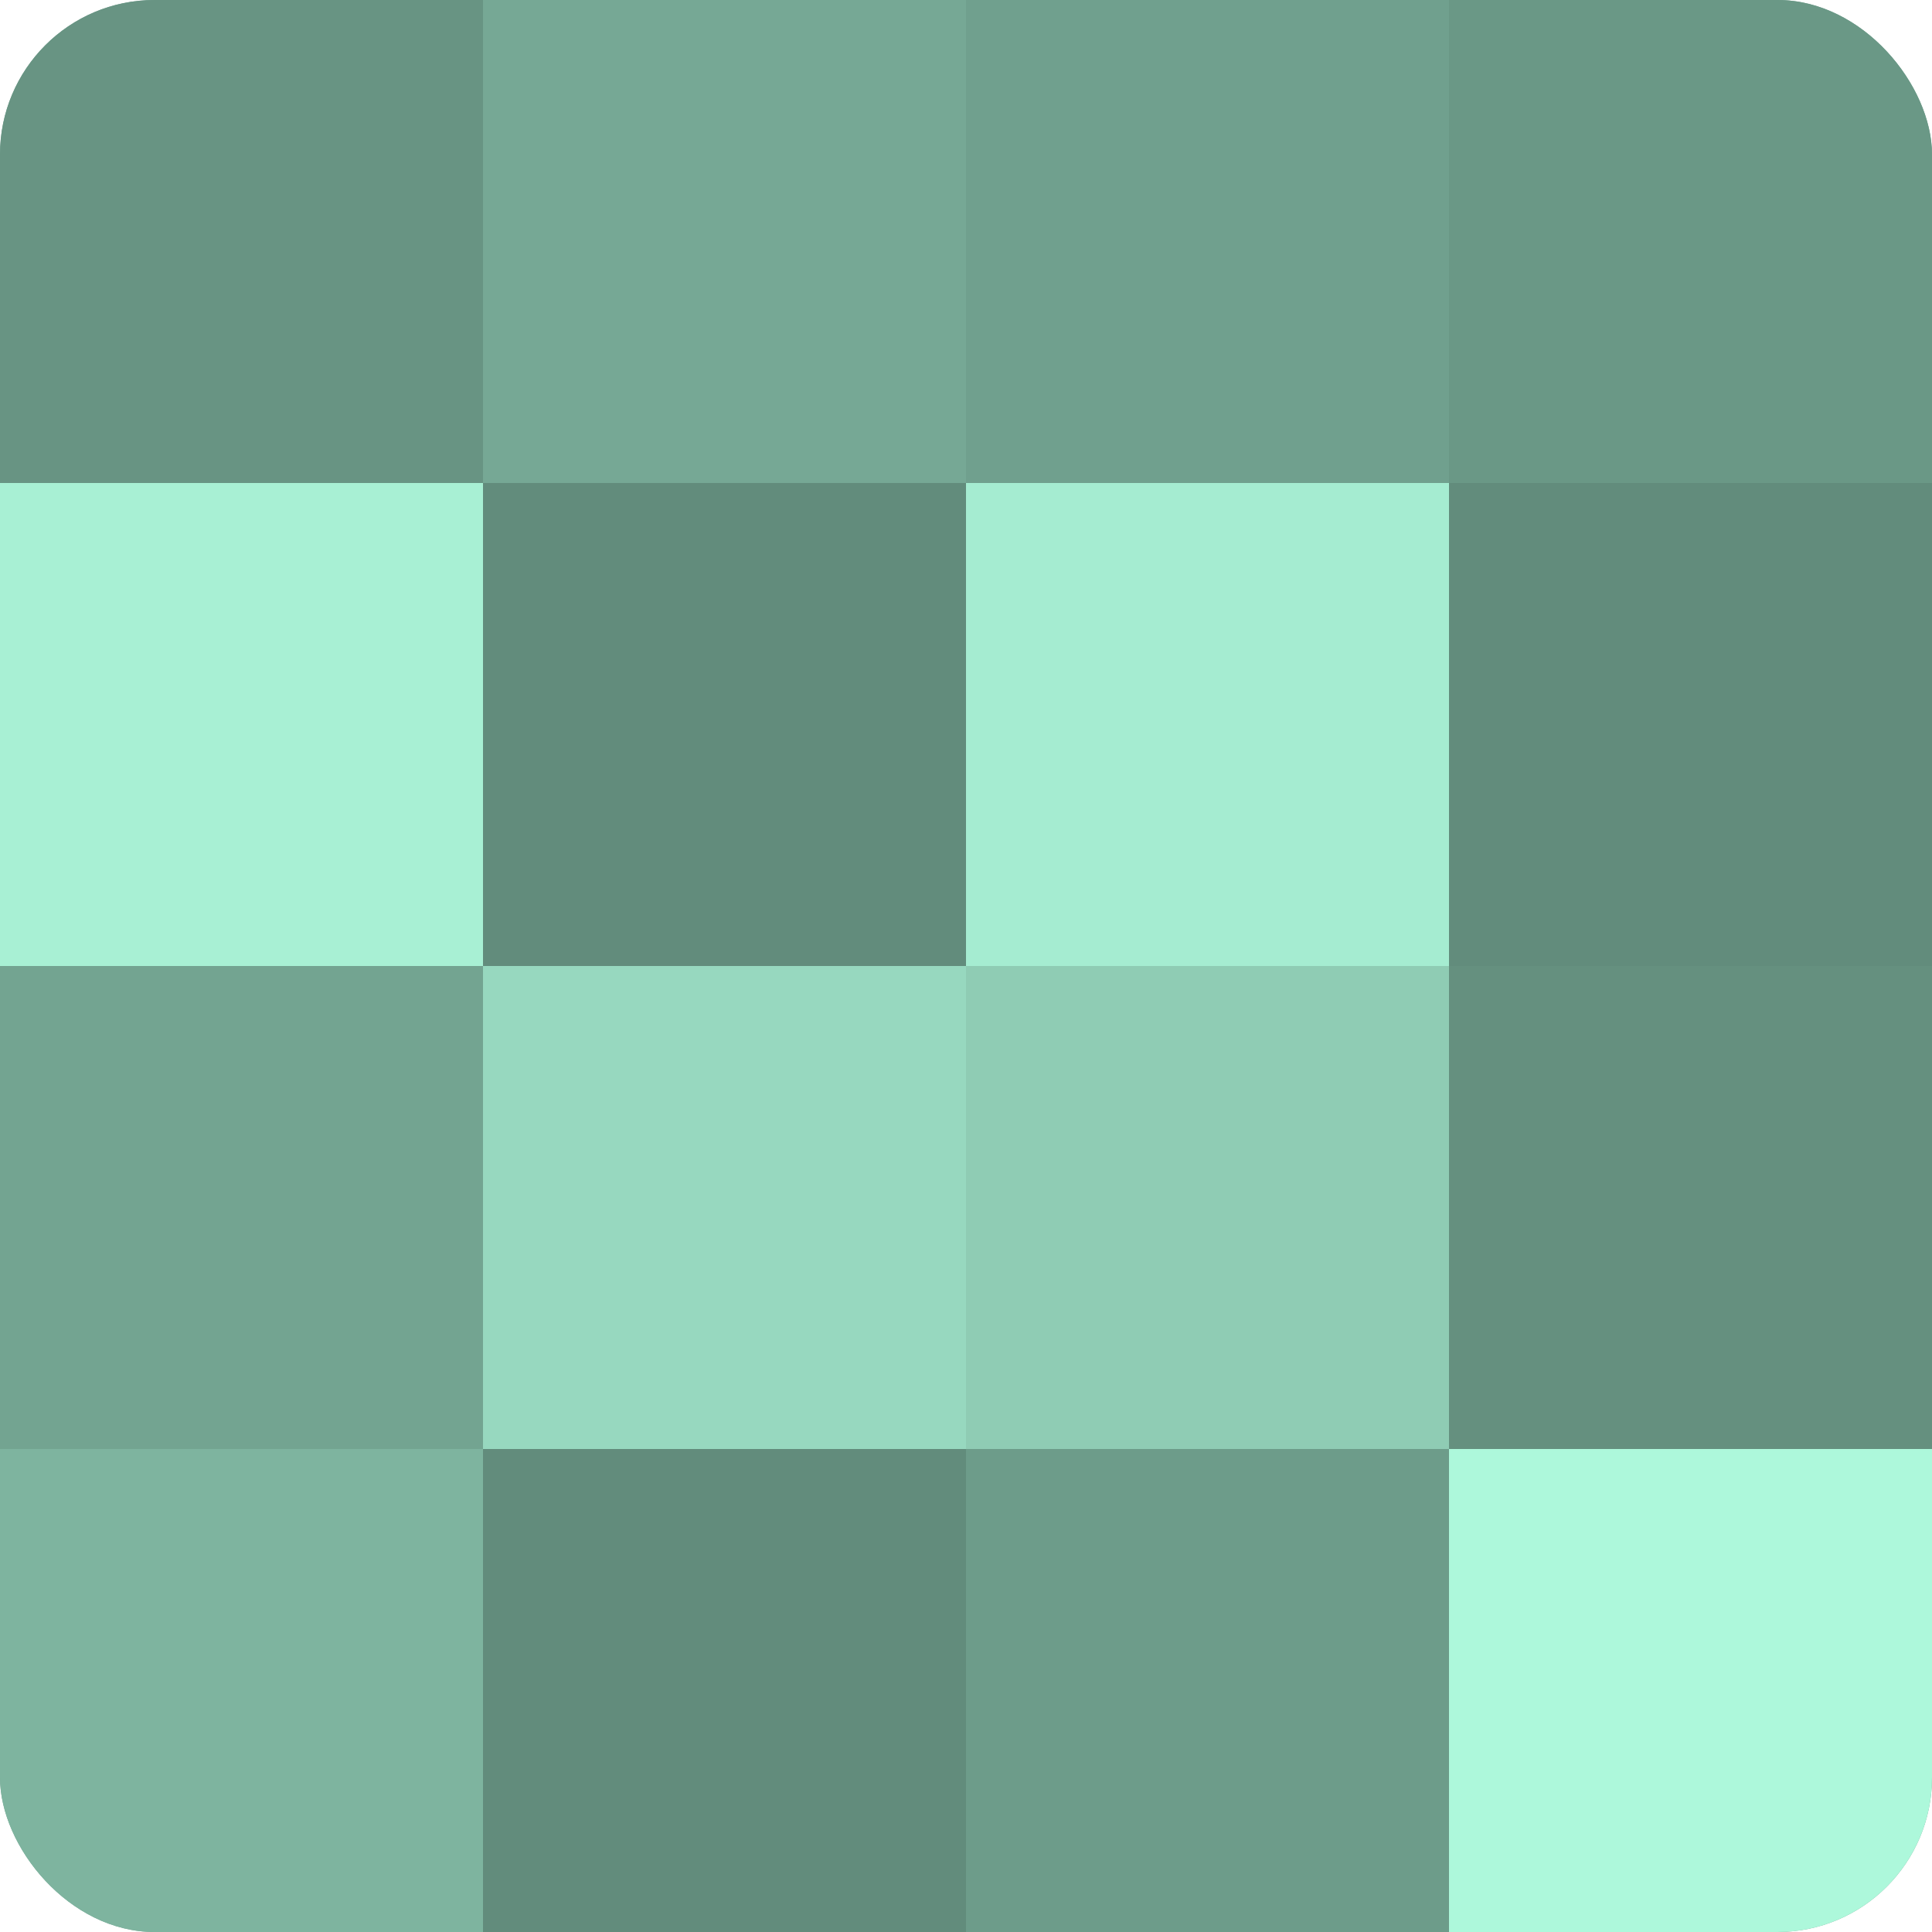
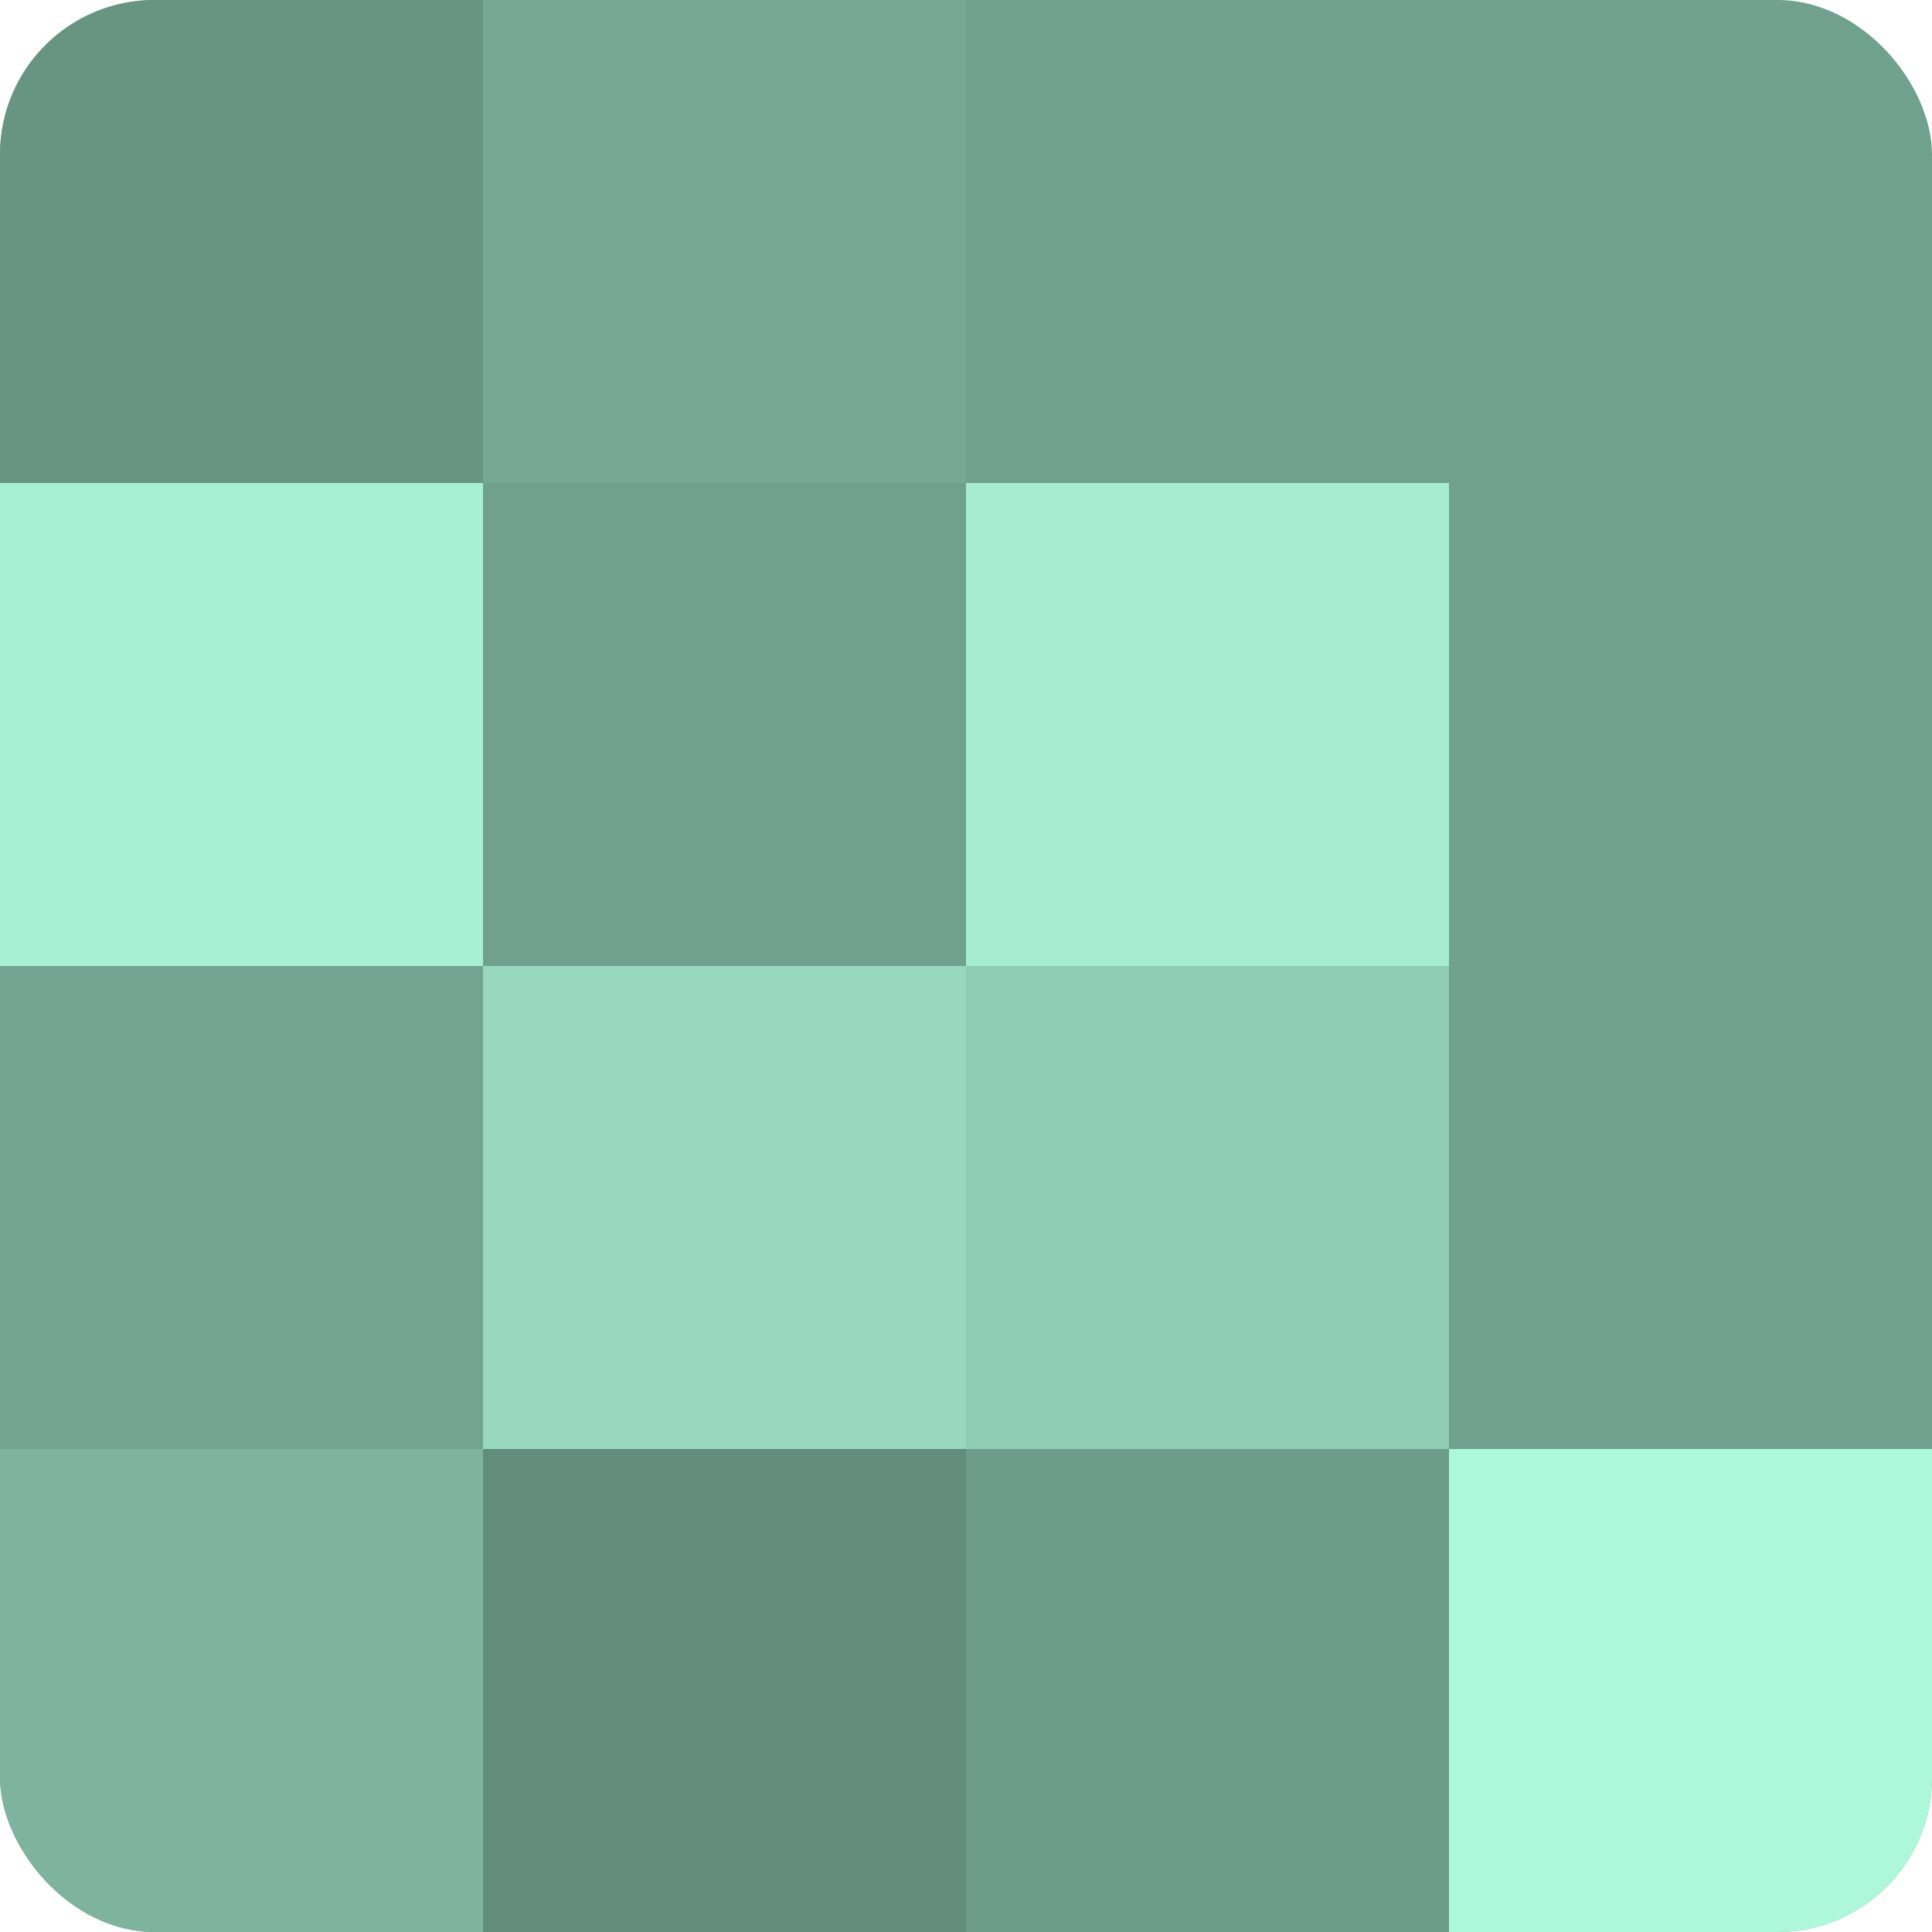
<svg xmlns="http://www.w3.org/2000/svg" width="60" height="60" viewBox="0 0 100 100" preserveAspectRatio="xMidYMid meet">
  <defs>
    <clipPath id="c" width="100" height="100">
      <rect width="100" height="100" rx="8" ry="8" />
    </clipPath>
  </defs>
  <g clip-path="url(#c)">
    <rect width="100" height="100" fill="#70a08e" />
    <rect width="25" height="25" fill="#689483" />
    <rect y="25" width="25" height="25" fill="#a8f0d4" />
    <rect y="50" width="25" height="25" fill="#73a491" />
    <rect y="75" width="25" height="25" fill="#7eb49f" />
    <rect x="25" width="25" height="25" fill="#76a895" />
-     <rect x="25" y="25" width="25" height="25" fill="#628c7c" />
    <rect x="25" y="50" width="25" height="25" fill="#97d8bf" />
    <rect x="25" y="75" width="25" height="25" fill="#628c7c" />
    <rect x="50" width="25" height="25" fill="#70a08e" />
    <rect x="50" y="25" width="25" height="25" fill="#a5ecd1" />
    <rect x="50" y="50" width="25" height="25" fill="#8fccb4" />
    <rect x="50" y="75" width="25" height="25" fill="#6d9c8a" />
-     <rect x="75" width="25" height="25" fill="#6a9886" />
-     <rect x="75" y="25" width="25" height="25" fill="#628c7c" />
-     <rect x="75" y="50" width="25" height="25" fill="#65907f" />
    <rect x="75" y="75" width="25" height="25" fill="#adf8db" />
  </g>
</svg>